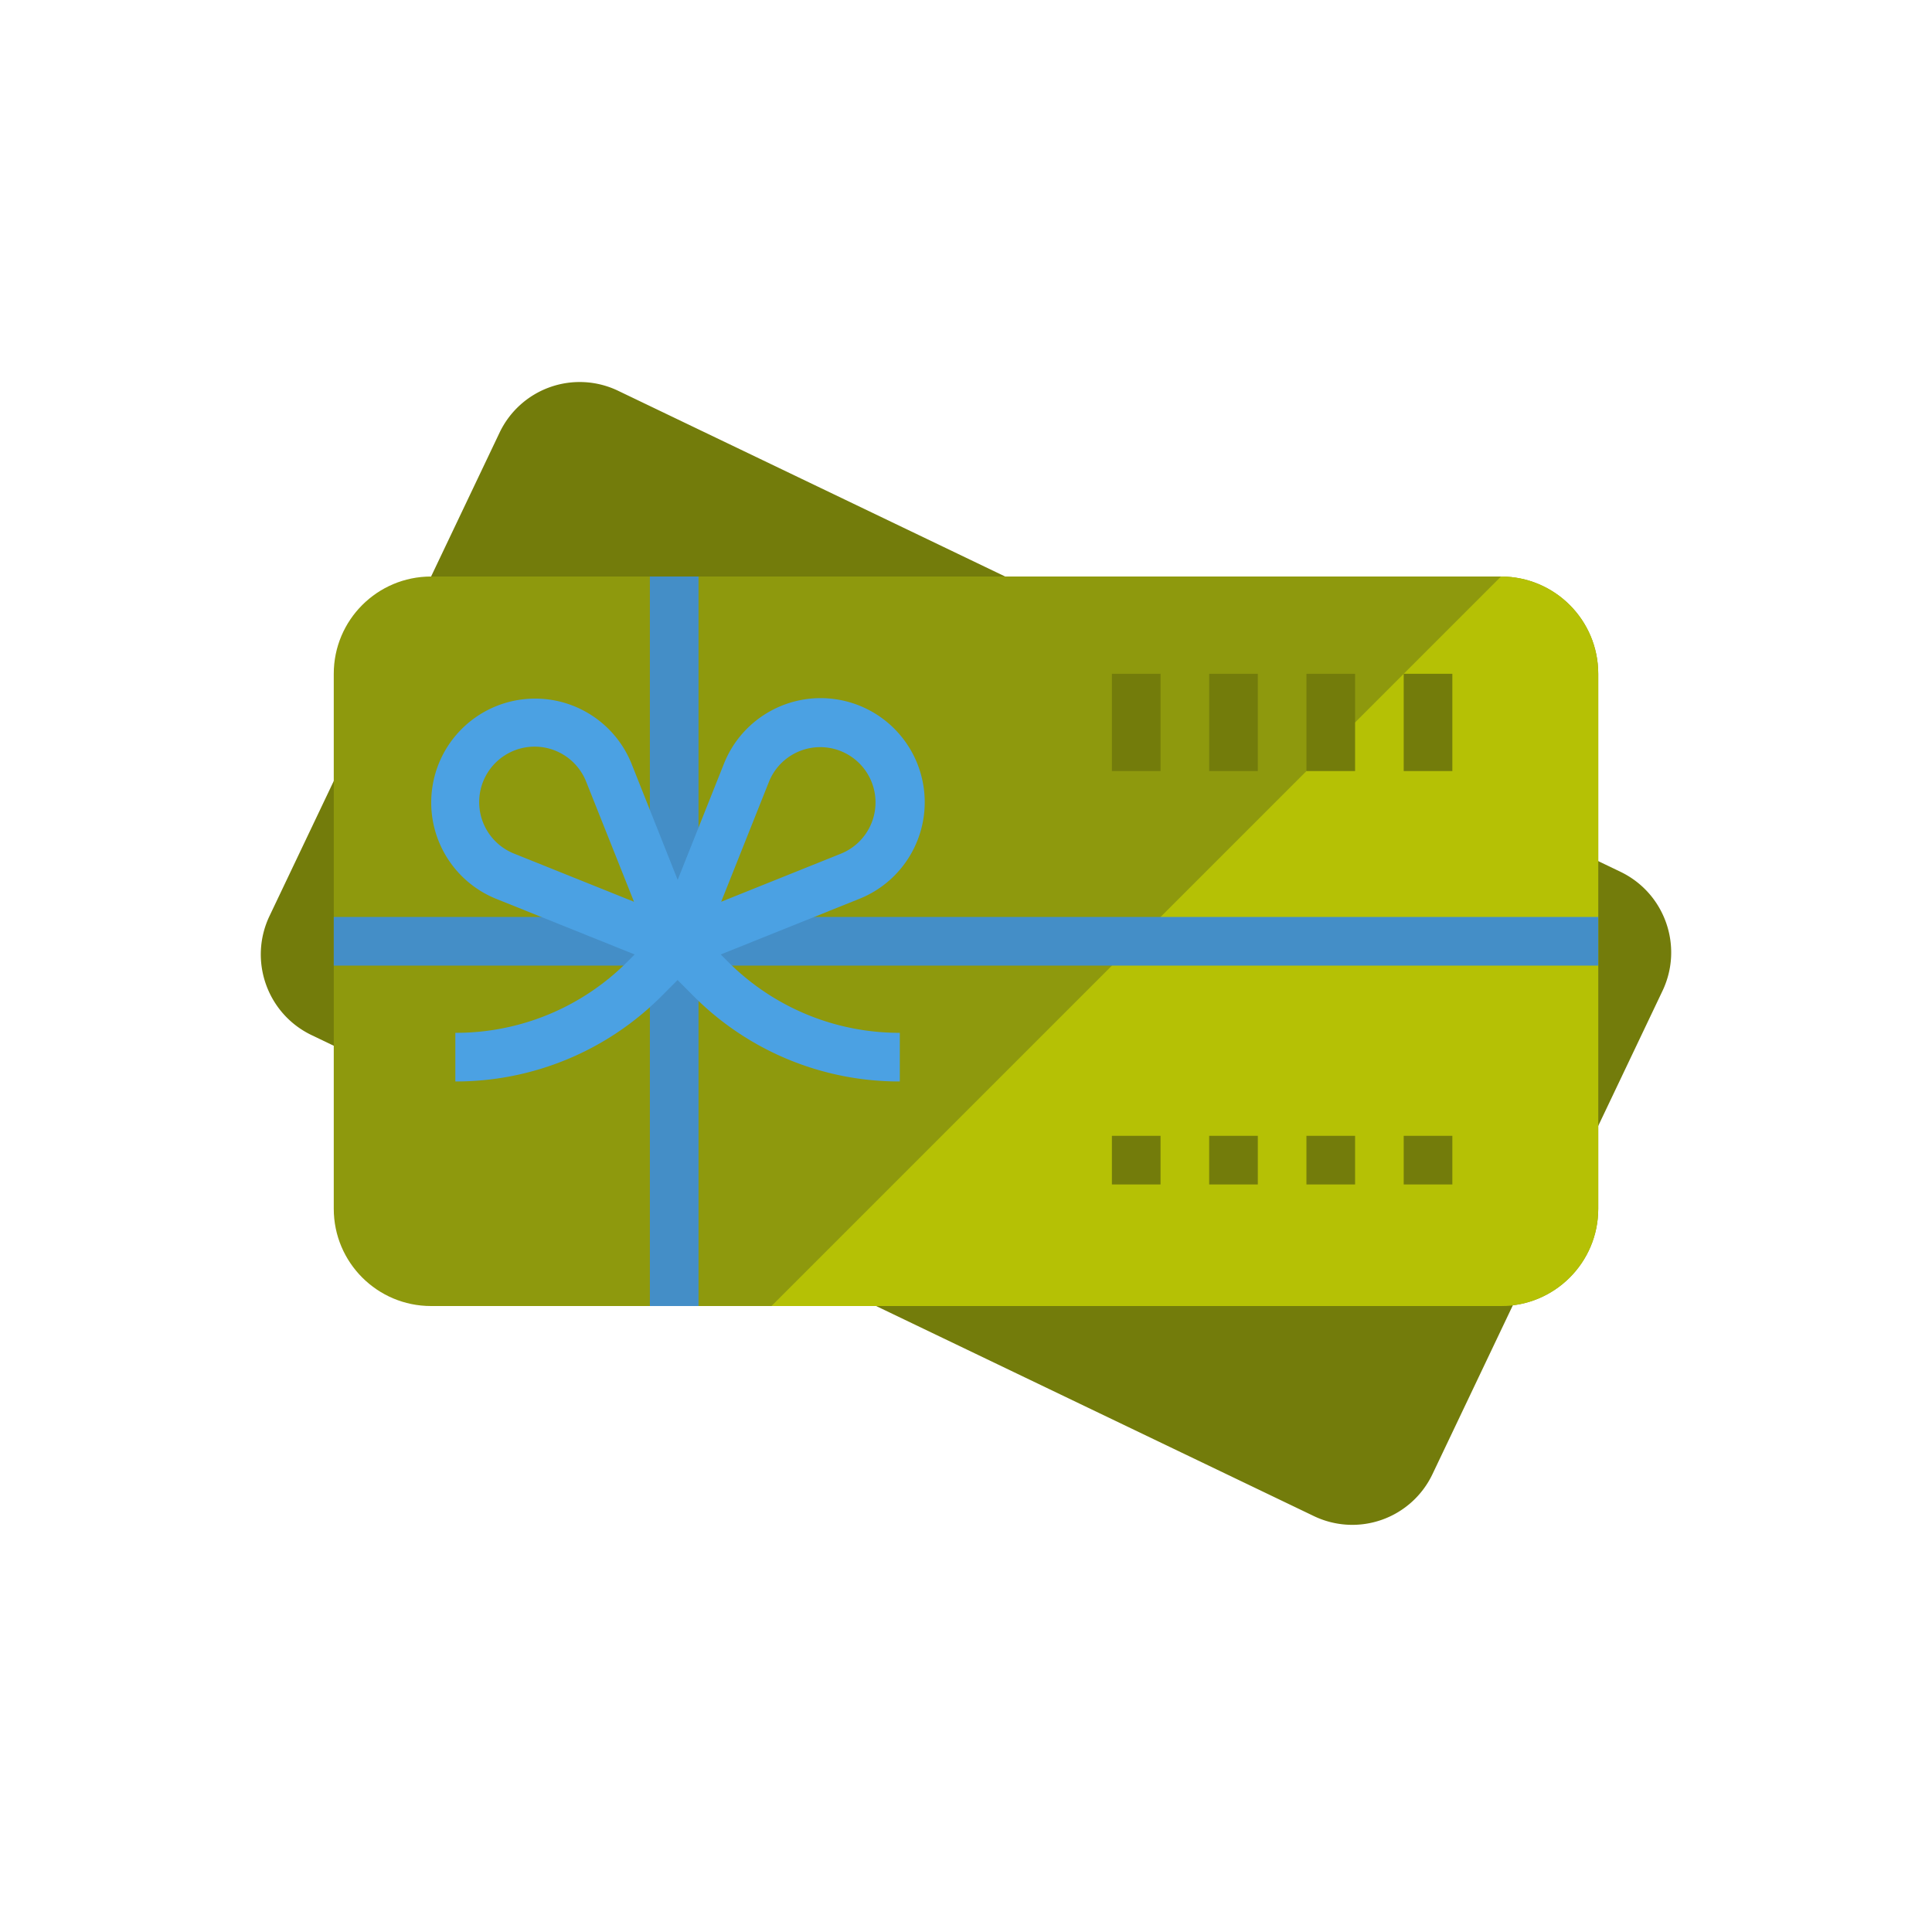
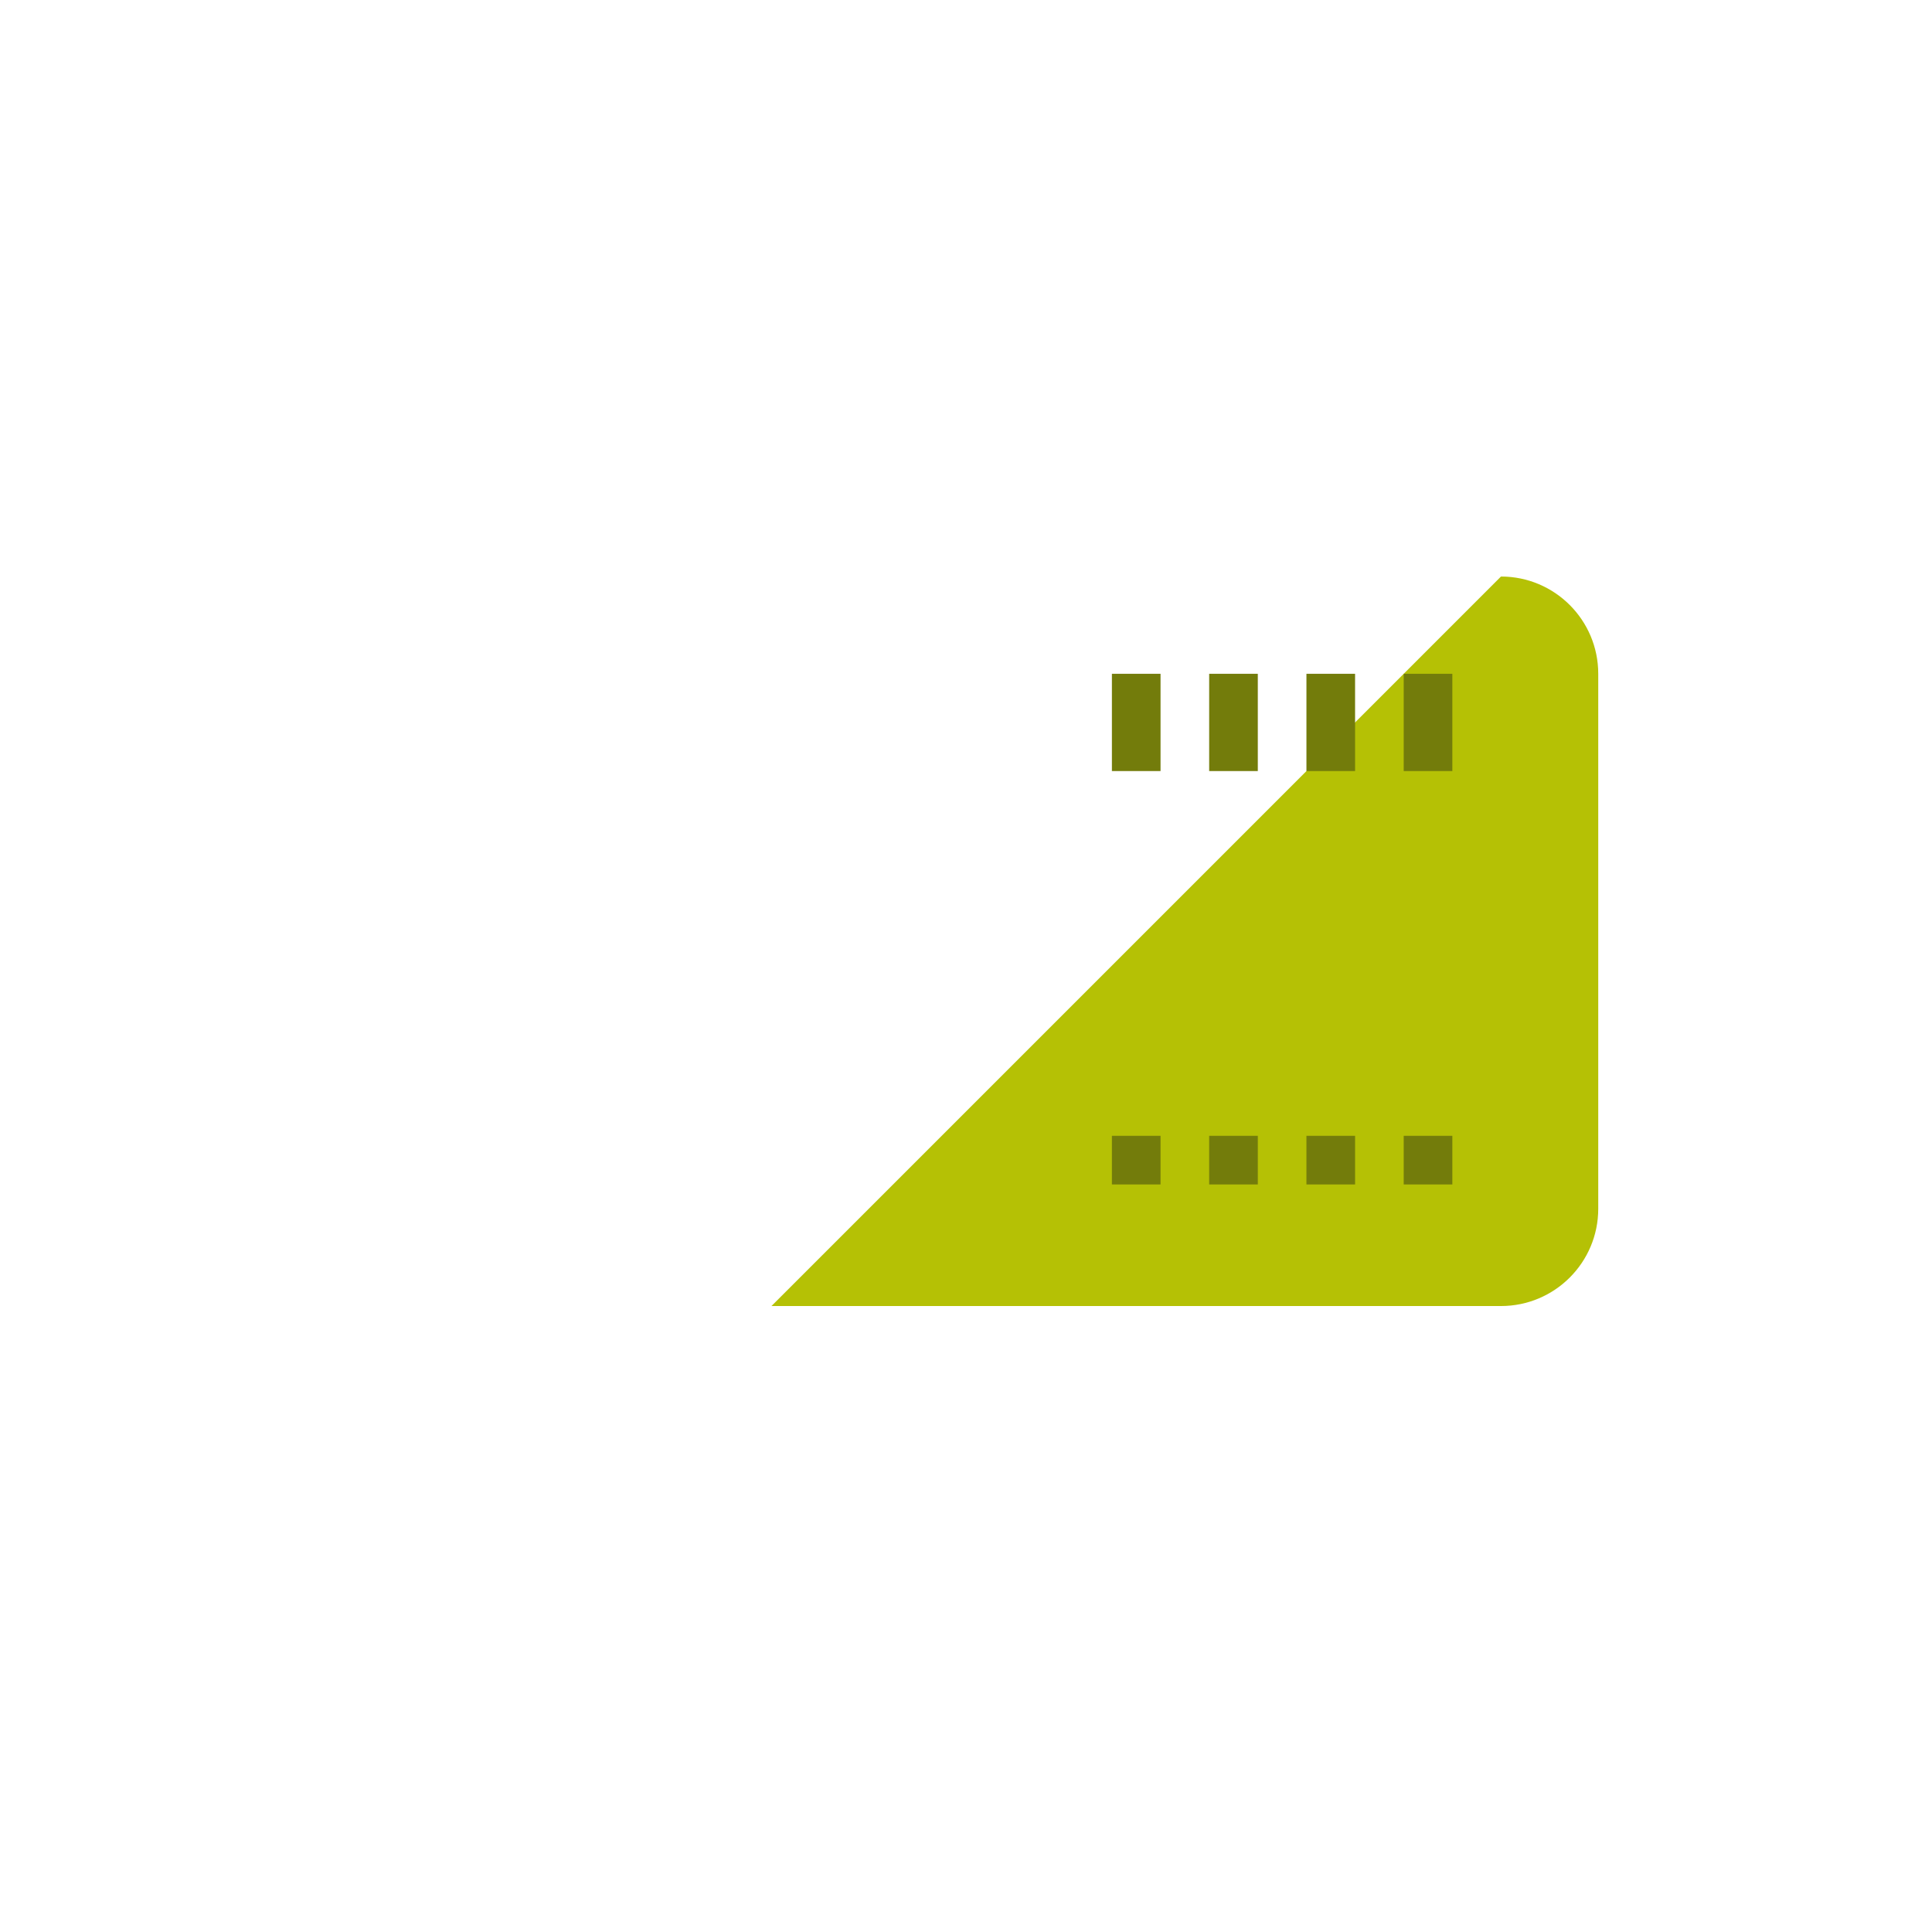
<svg xmlns="http://www.w3.org/2000/svg" version="1.1" width="512" height="512" x="0" y="0" viewBox="0 0 463.991 463" style="enable-background:new 0 0 512 512" xml:space="preserve" class="">
  <g transform="matrix(0.73,0,0,0.73,62.639,90.89)">
-     <path fill="#737c0b" d="M346.469 373.602 16.637 215.324c-14.586-7.043-20.739-24.543-13.778-39.16L78.523 17.195a29.19 29.19 0 0 1 39-13.832l329.832 158.282c14.582 7.039 20.739 24.539 13.778 39.16L385.469 359.77a29.191 29.191 0 0 1-39 13.832zm0 0" opacity="1" data-original="#22689c" class="" />
-     <path fill="#8e990d" d="M55.996 64.484h352c17.672 0 32 14.325 32 32v176c0 17.672-14.328 32-32 32h-352c-17.672 0-32-14.328-32-32v-176c0-17.675 14.328-32 32-32zm0 0" opacity="1" data-original="#4398d1" class="" />
    <path fill="#b5c105" d="m407.996 64.484-240 240h240c17.672 0 32-14.328 32-32v-176c0-17.675-14.328-32-32-32zm0 0" opacity="1" data-original="#3e8dc2" class="" />
-     <path fill="#448ec7" d="M439.996 176.484h-296v-112h-16v112h-104v16h104v112h16v-112h296zm0 0" opacity="1" data-original="#c74a44" class="" />
-     <path fill="#4ba1e3" d="m151.309 188.82 45.488-18.257c14.516-5.754 23.297-20.602 21.351-36.094-1.945-15.496-14.128-27.707-29.617-29.696-15.484-1.988-30.355 6.754-36.152 21.254l-15.238 38.254-15.2-38.254c-5.828-14.425-20.664-23.097-36.093-21.097-15.43 2-27.559 14.168-29.516 29.601-1.957 15.438 6.758 30.246 21.2 36.031l45.448 18.258-2.168 2.176a79.565 79.565 0 0 1-56.816 23.606v16a95.48 95.48 0 0 0 68.078-28.313l5.035-5.055 5.047 5.063a95.42 95.42 0 0 0 68.063 28.305v-16a79.544 79.544 0 0 1-56.735-23.606zm15.886-56.867a18.184 18.184 0 0 1 19.211-11.183c8.203 1.078 14.649 7.554 15.68 15.761s-3.61 16.078-11.29 19.153l-39.343 15.8zm-83.77 23.73a18.24 18.24 0 0 1-11.452-19.203 18.238 18.238 0 0 1 35.039-4.558l15.761 39.562zm0 0" opacity="1" data-original="#e3584b" class="" />
    <g fill="#22689c">
      <path d="M375.996 96.484h16v32h-16zM343.996 96.484h16v32h-16zM311.996 96.484h16v32h-16zM279.996 96.484h16v32h-16zM375.996 248.484h16v16h-16zM343.996 248.484h16v16h-16zM311.996 248.484h16v16h-16zM279.996 248.484h16v16h-16zm0 0" fill="#737c0b" opacity="1" data-original="#22689c" class="" />
    </g>
  </g>
</svg>